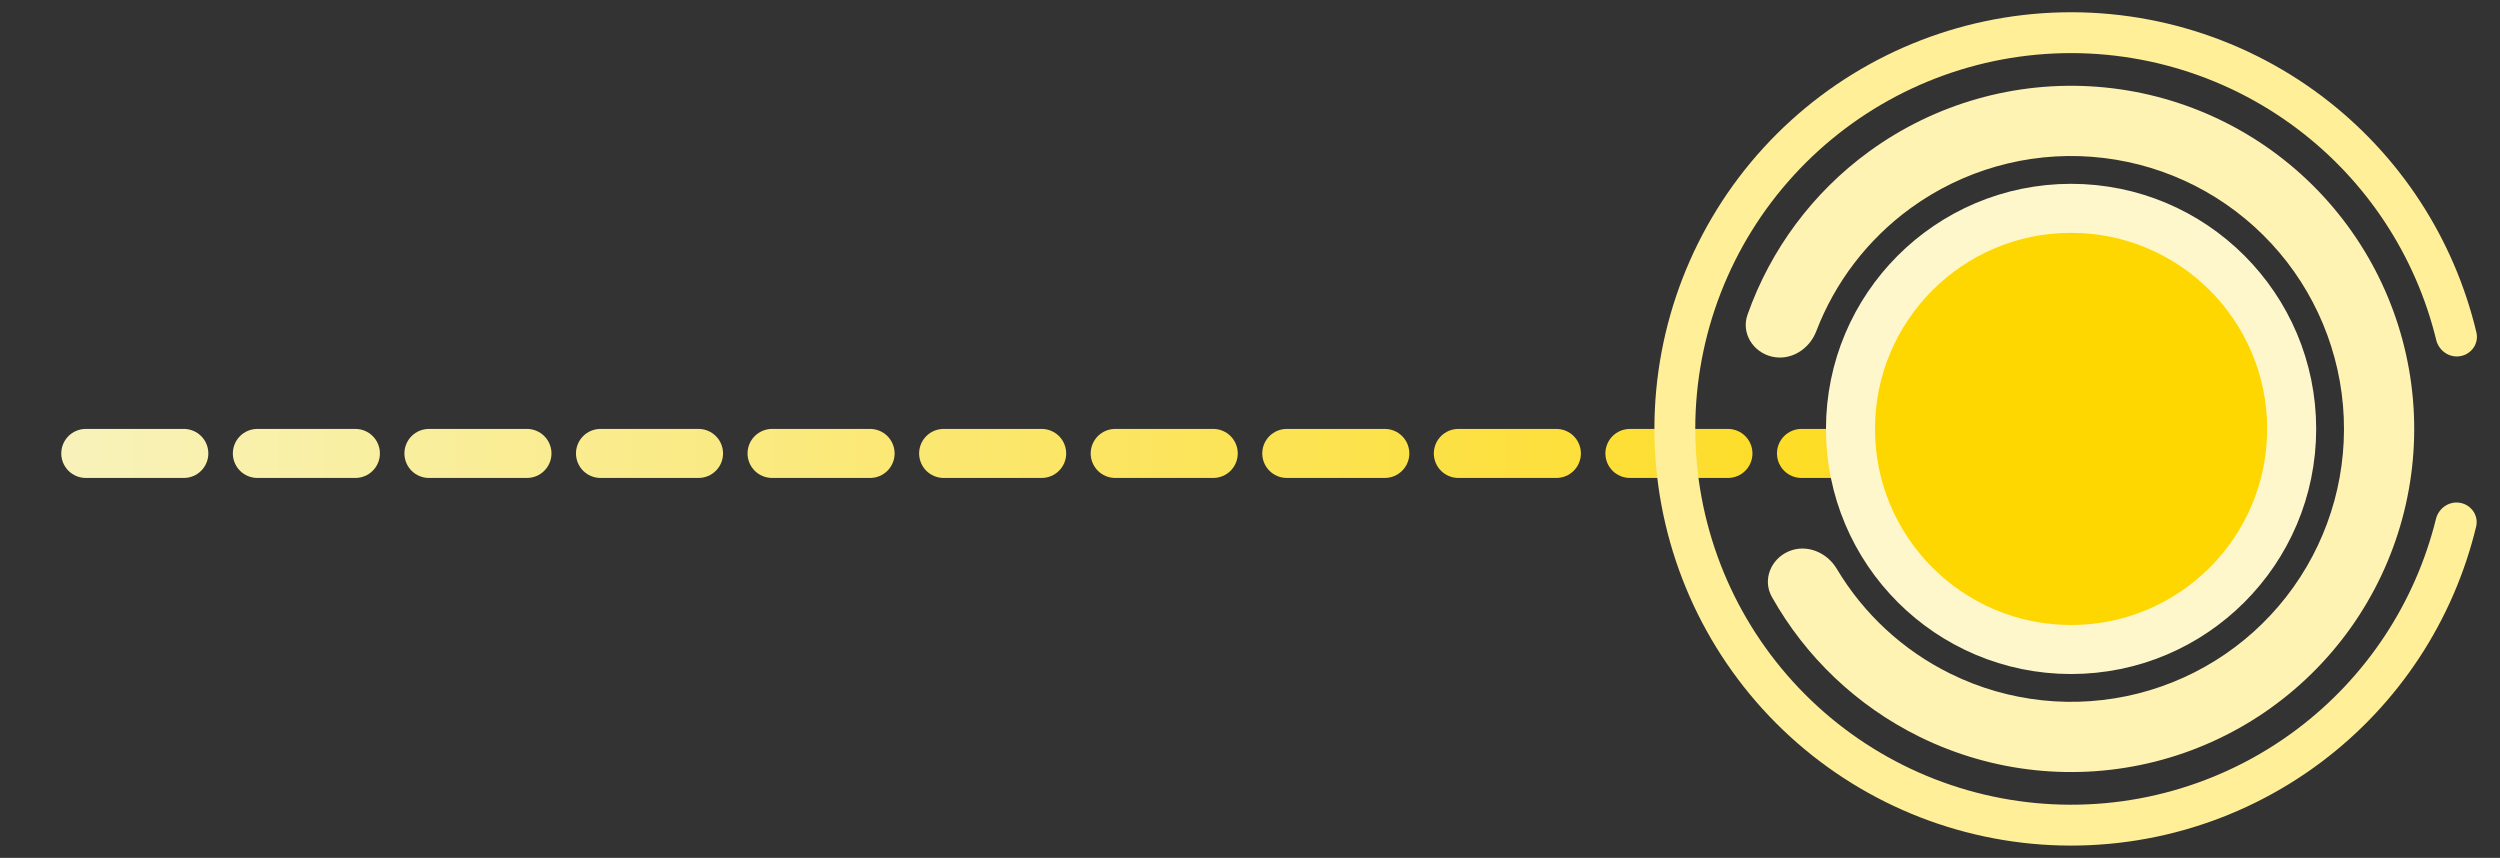
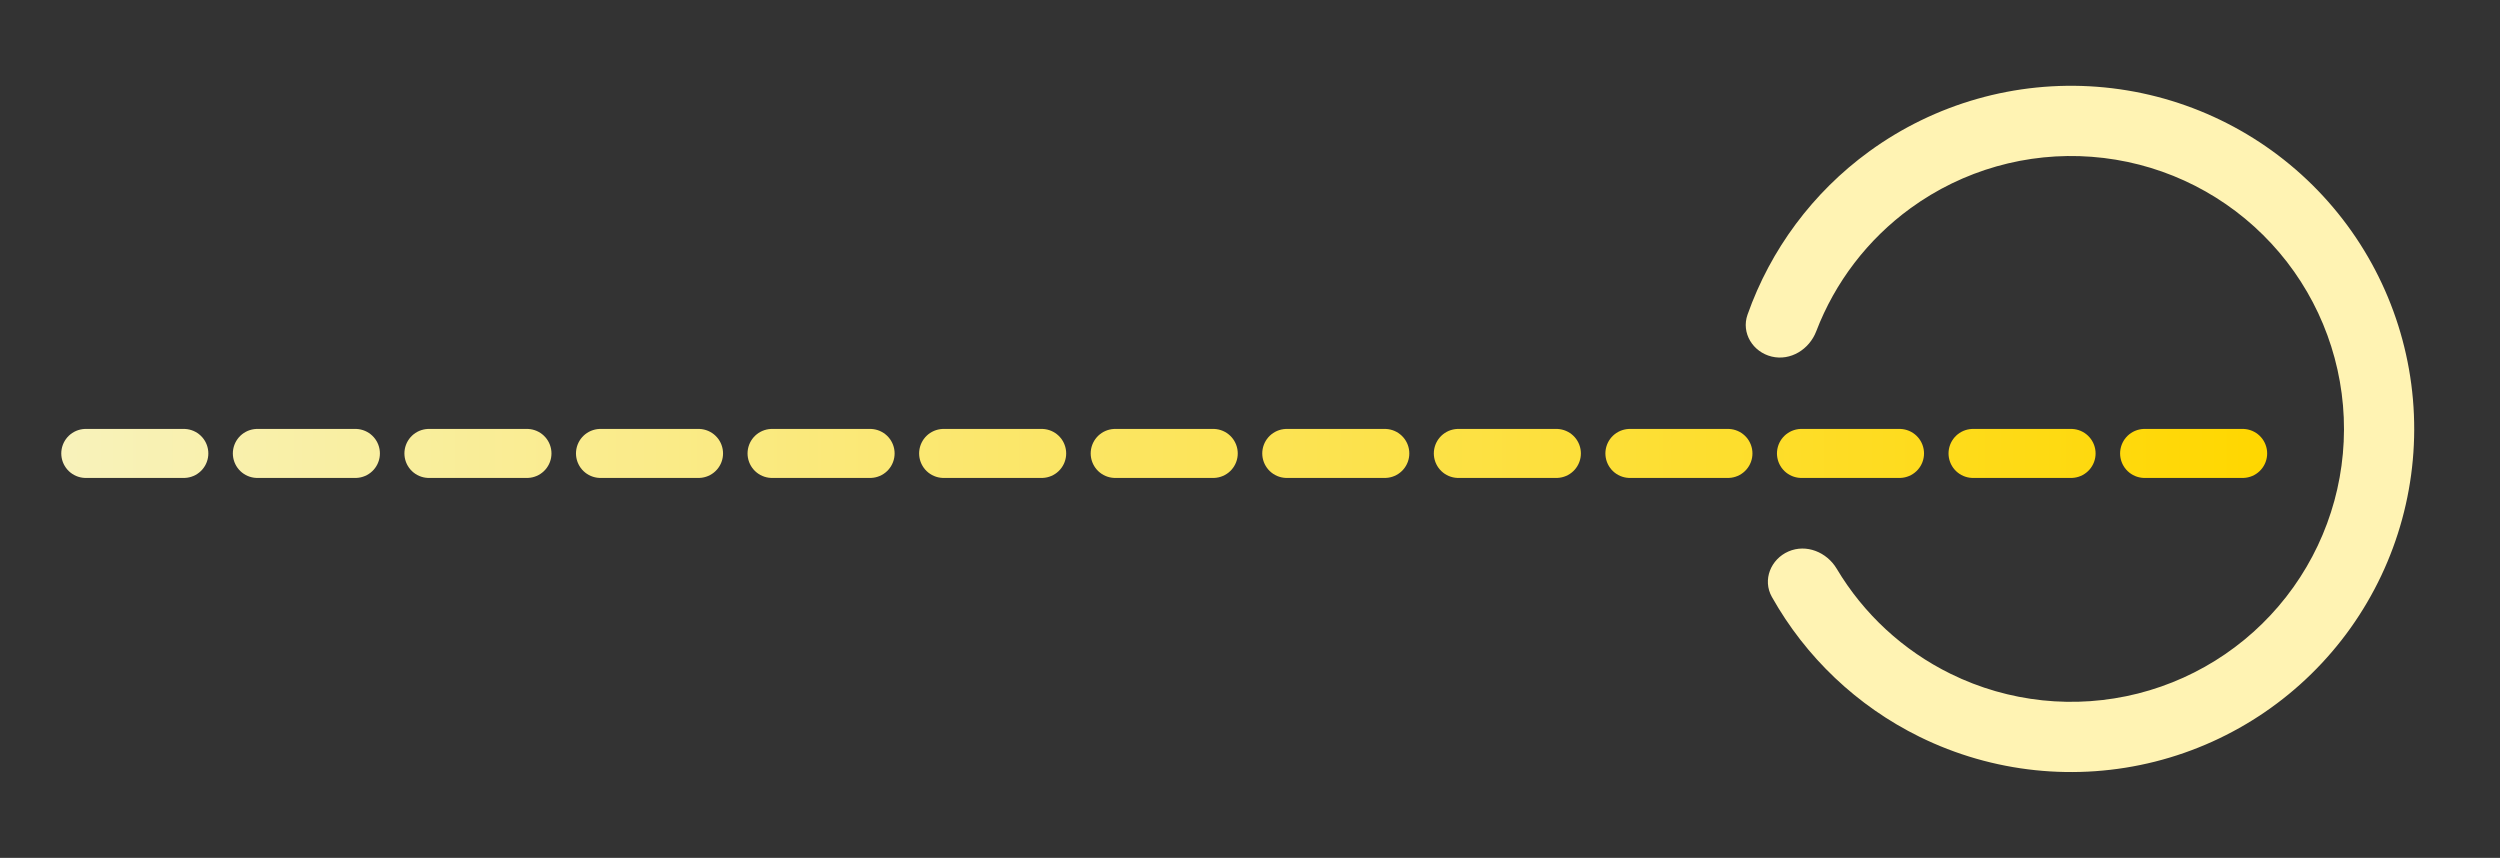
<svg xmlns="http://www.w3.org/2000/svg" width="102" height="35" viewBox="0 0 102 35" fill="none">
  <rect x="0" y="0" width="102" height="35" fill="#333333" stroke="none" />
  <line x1="91.5" y1="18.5" x2="1.5" y2="18.5" stroke="url(#paint0_linear_66_23789)" stroke-width="2" stroke-linecap="round" stroke-dasharray="4 3" />
  <path d="M72.97 22.499C72.244 22.814 71.904 23.662 72.291 24.352C73.672 26.812 75.77 28.808 78.321 30.063C81.303 31.529 84.709 31.887 87.93 31.073C91.152 30.259 93.979 28.326 95.906 25.619C97.832 22.912 98.734 19.608 98.448 16.297C98.163 12.987 96.709 9.886 94.348 7.549C91.986 5.212 88.87 3.791 85.557 3.54C82.243 3.289 78.949 4.225 76.262 6.18C73.963 7.853 72.238 10.179 71.299 12.839C71.035 13.585 71.515 14.362 72.284 14.548C73.053 14.734 73.819 14.256 74.102 13.518C74.868 11.517 76.2 9.769 77.948 8.497C80.085 6.942 82.705 6.197 85.34 6.397C87.976 6.596 90.454 7.726 92.332 9.585C94.211 11.444 95.367 13.911 95.594 16.544C95.821 19.177 95.104 21.804 93.571 23.957C92.039 26.11 89.79 27.648 87.228 28.296C84.666 28.943 81.957 28.658 79.586 27.492C77.645 26.538 76.034 25.044 74.937 23.203C74.531 22.524 73.695 22.184 72.97 22.499Z" fill="#FFF3B3" />
-   <path d="M100.391 14.529C100.844 14.445 101.144 14.009 101.037 13.561C100.125 9.729 97.906 6.323 94.75 3.937C91.371 1.384 87.161 0.184 82.944 0.571C78.727 0.959 74.806 2.907 71.949 6.033C69.093 9.16 67.506 13.24 67.5 17.475C67.494 21.71 69.069 25.795 71.916 28.93C74.763 32.065 78.678 34.024 82.894 34.424C87.111 34.824 91.324 33.636 94.71 31.092C97.874 28.716 100.102 25.317 101.026 21.487C101.134 21.04 100.835 20.603 100.382 20.517C99.93 20.431 99.496 20.729 99.386 21.176C98.541 24.597 96.54 27.633 93.709 29.759C90.655 32.054 86.855 33.125 83.052 32.764C79.249 32.404 75.718 30.637 73.15 27.809C70.582 24.982 69.162 21.297 69.167 17.478C69.173 13.658 70.604 9.978 73.18 7.158C75.757 4.338 79.293 2.581 83.096 2.231C86.9 1.882 90.697 2.964 93.745 5.267C96.57 7.402 98.562 10.444 99.397 13.868C99.505 14.315 99.939 14.614 100.391 14.529Z" fill="#FFEF99" />
-   <circle cx="84.5" cy="17.5" r="9" transform="rotate(-180 84.5 17.5)" fill="#FFD700" stroke="#FFF7CC" stroke-width="2" />
  <defs>
    <linearGradient id="paint0_linear_66_23789" x1="92.5" y1="17" x2="0.5" y2="17" gradientUnits="userSpaceOnUse">
      <stop stop-color="#FFD700" />
      <stop offset="1" stop-color="#F8F3BF" />
    </linearGradient>
  </defs>
</svg>